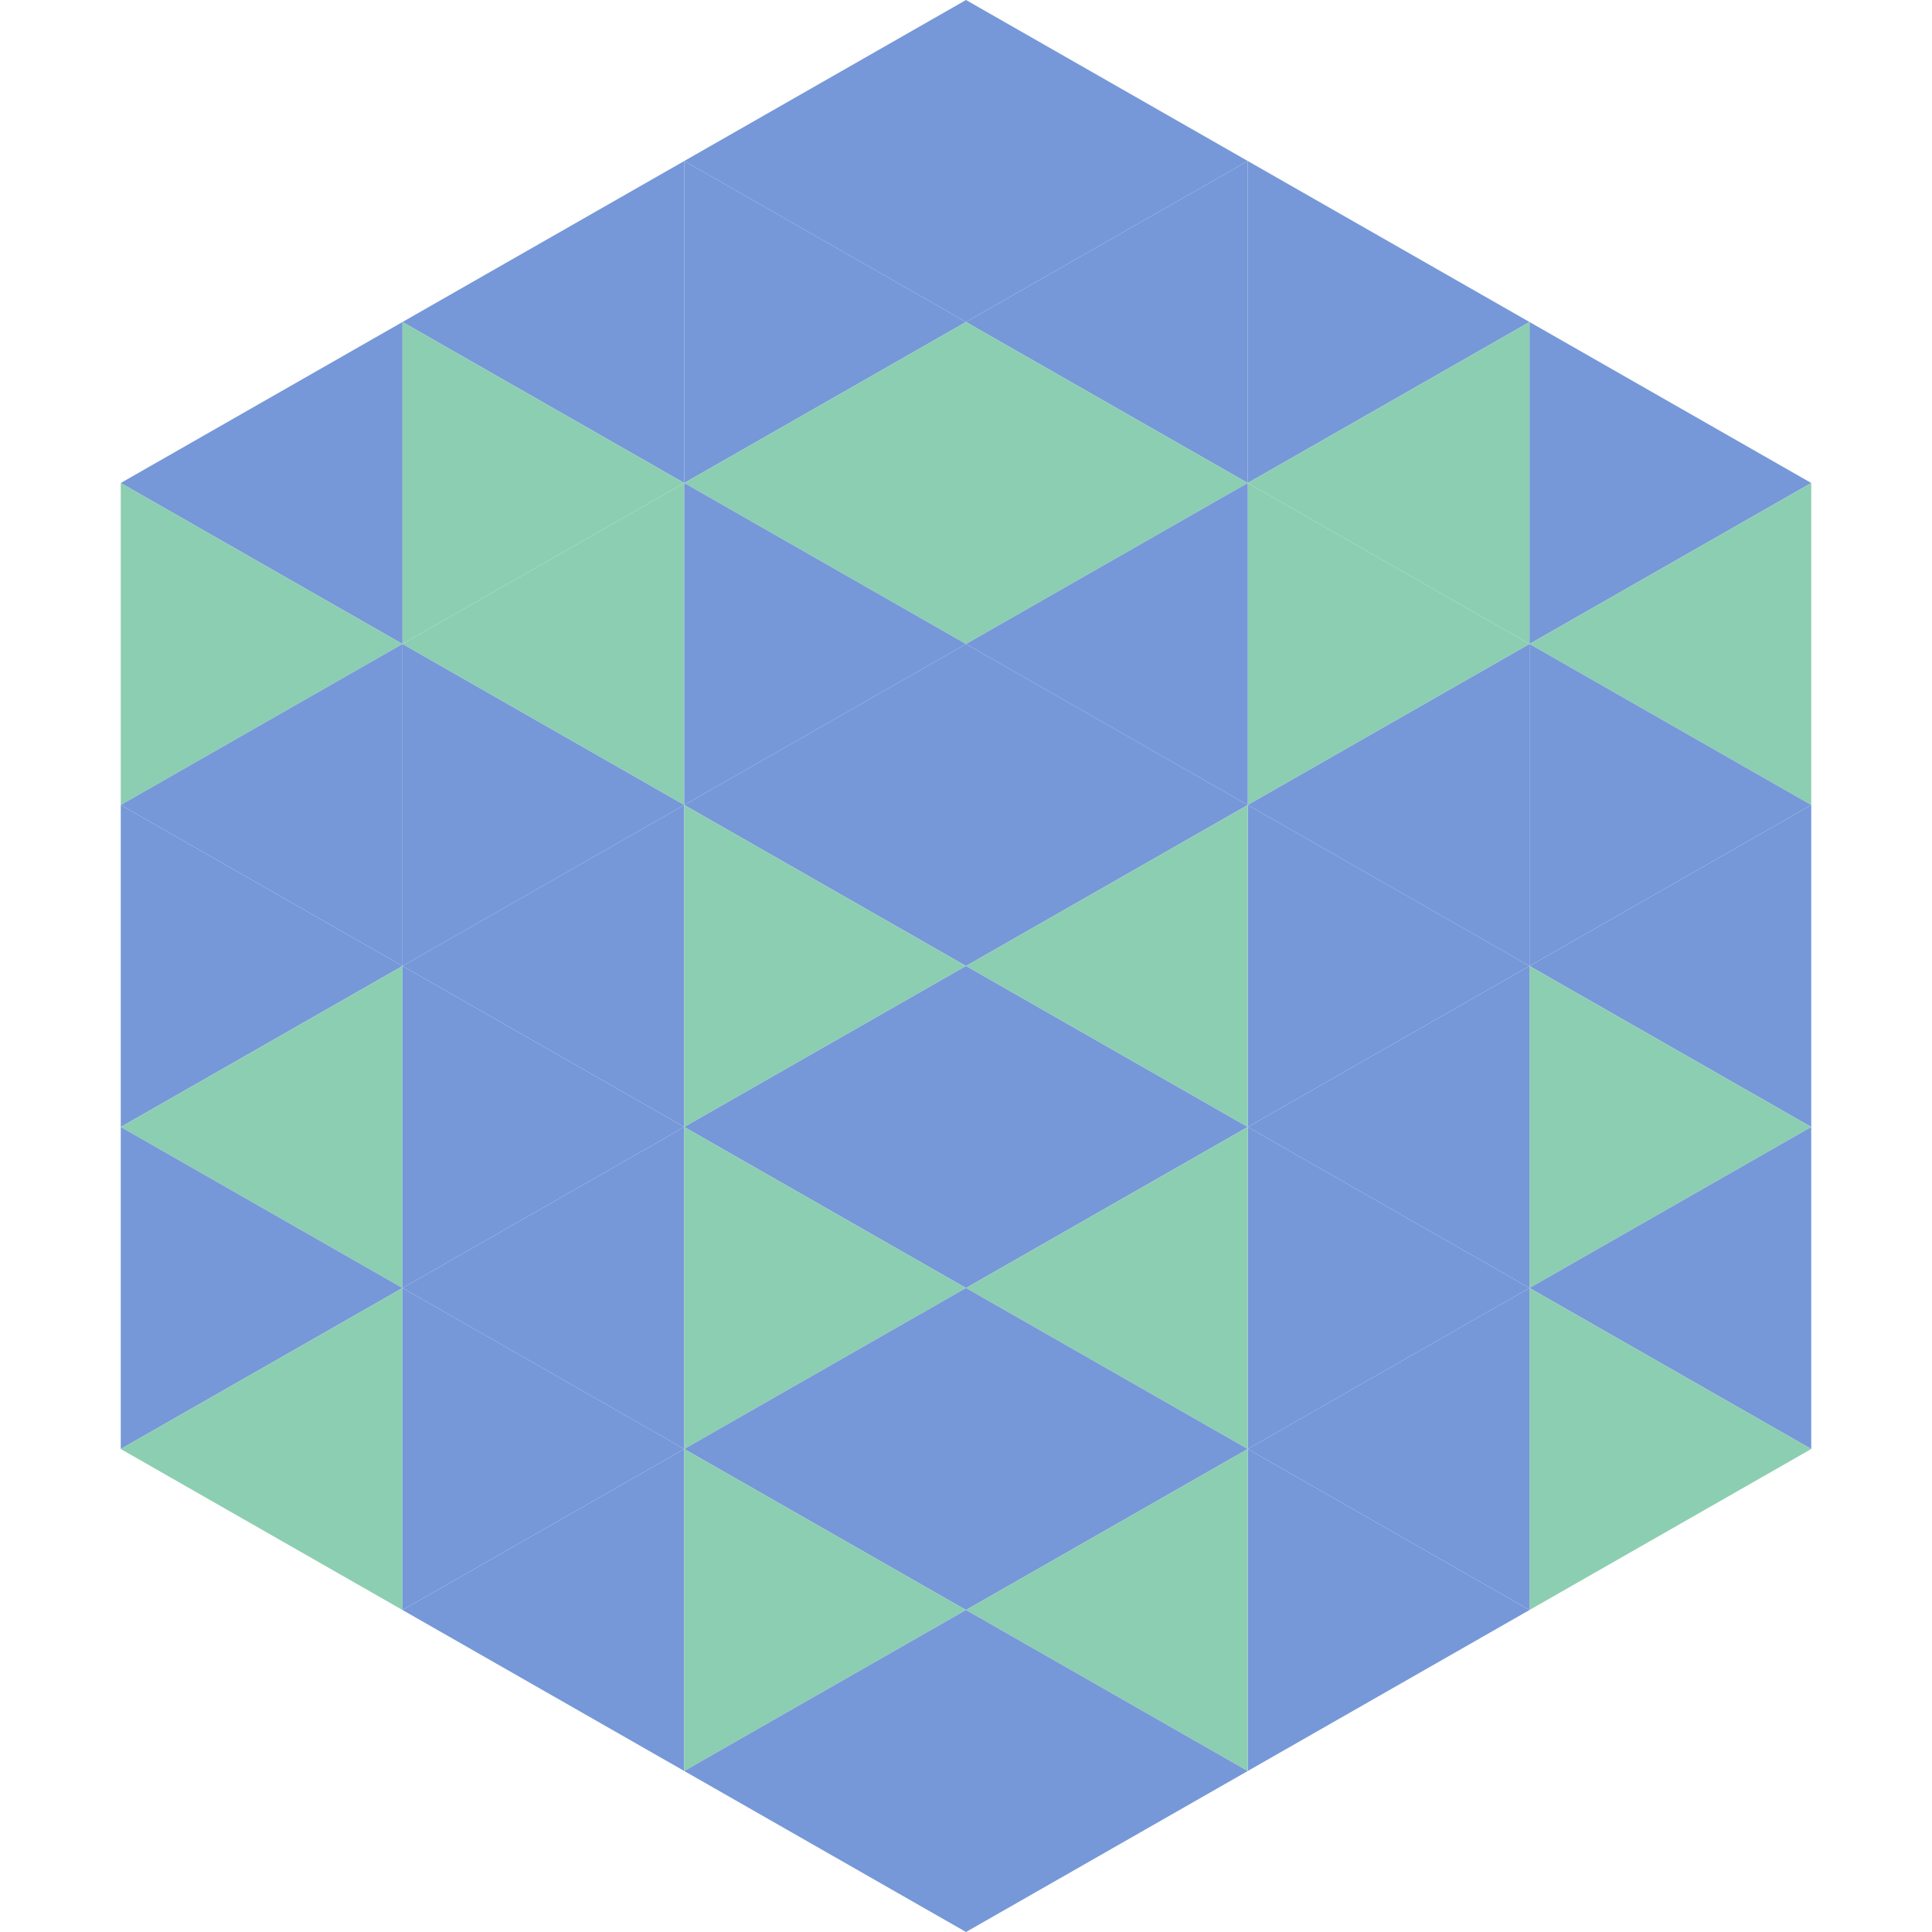
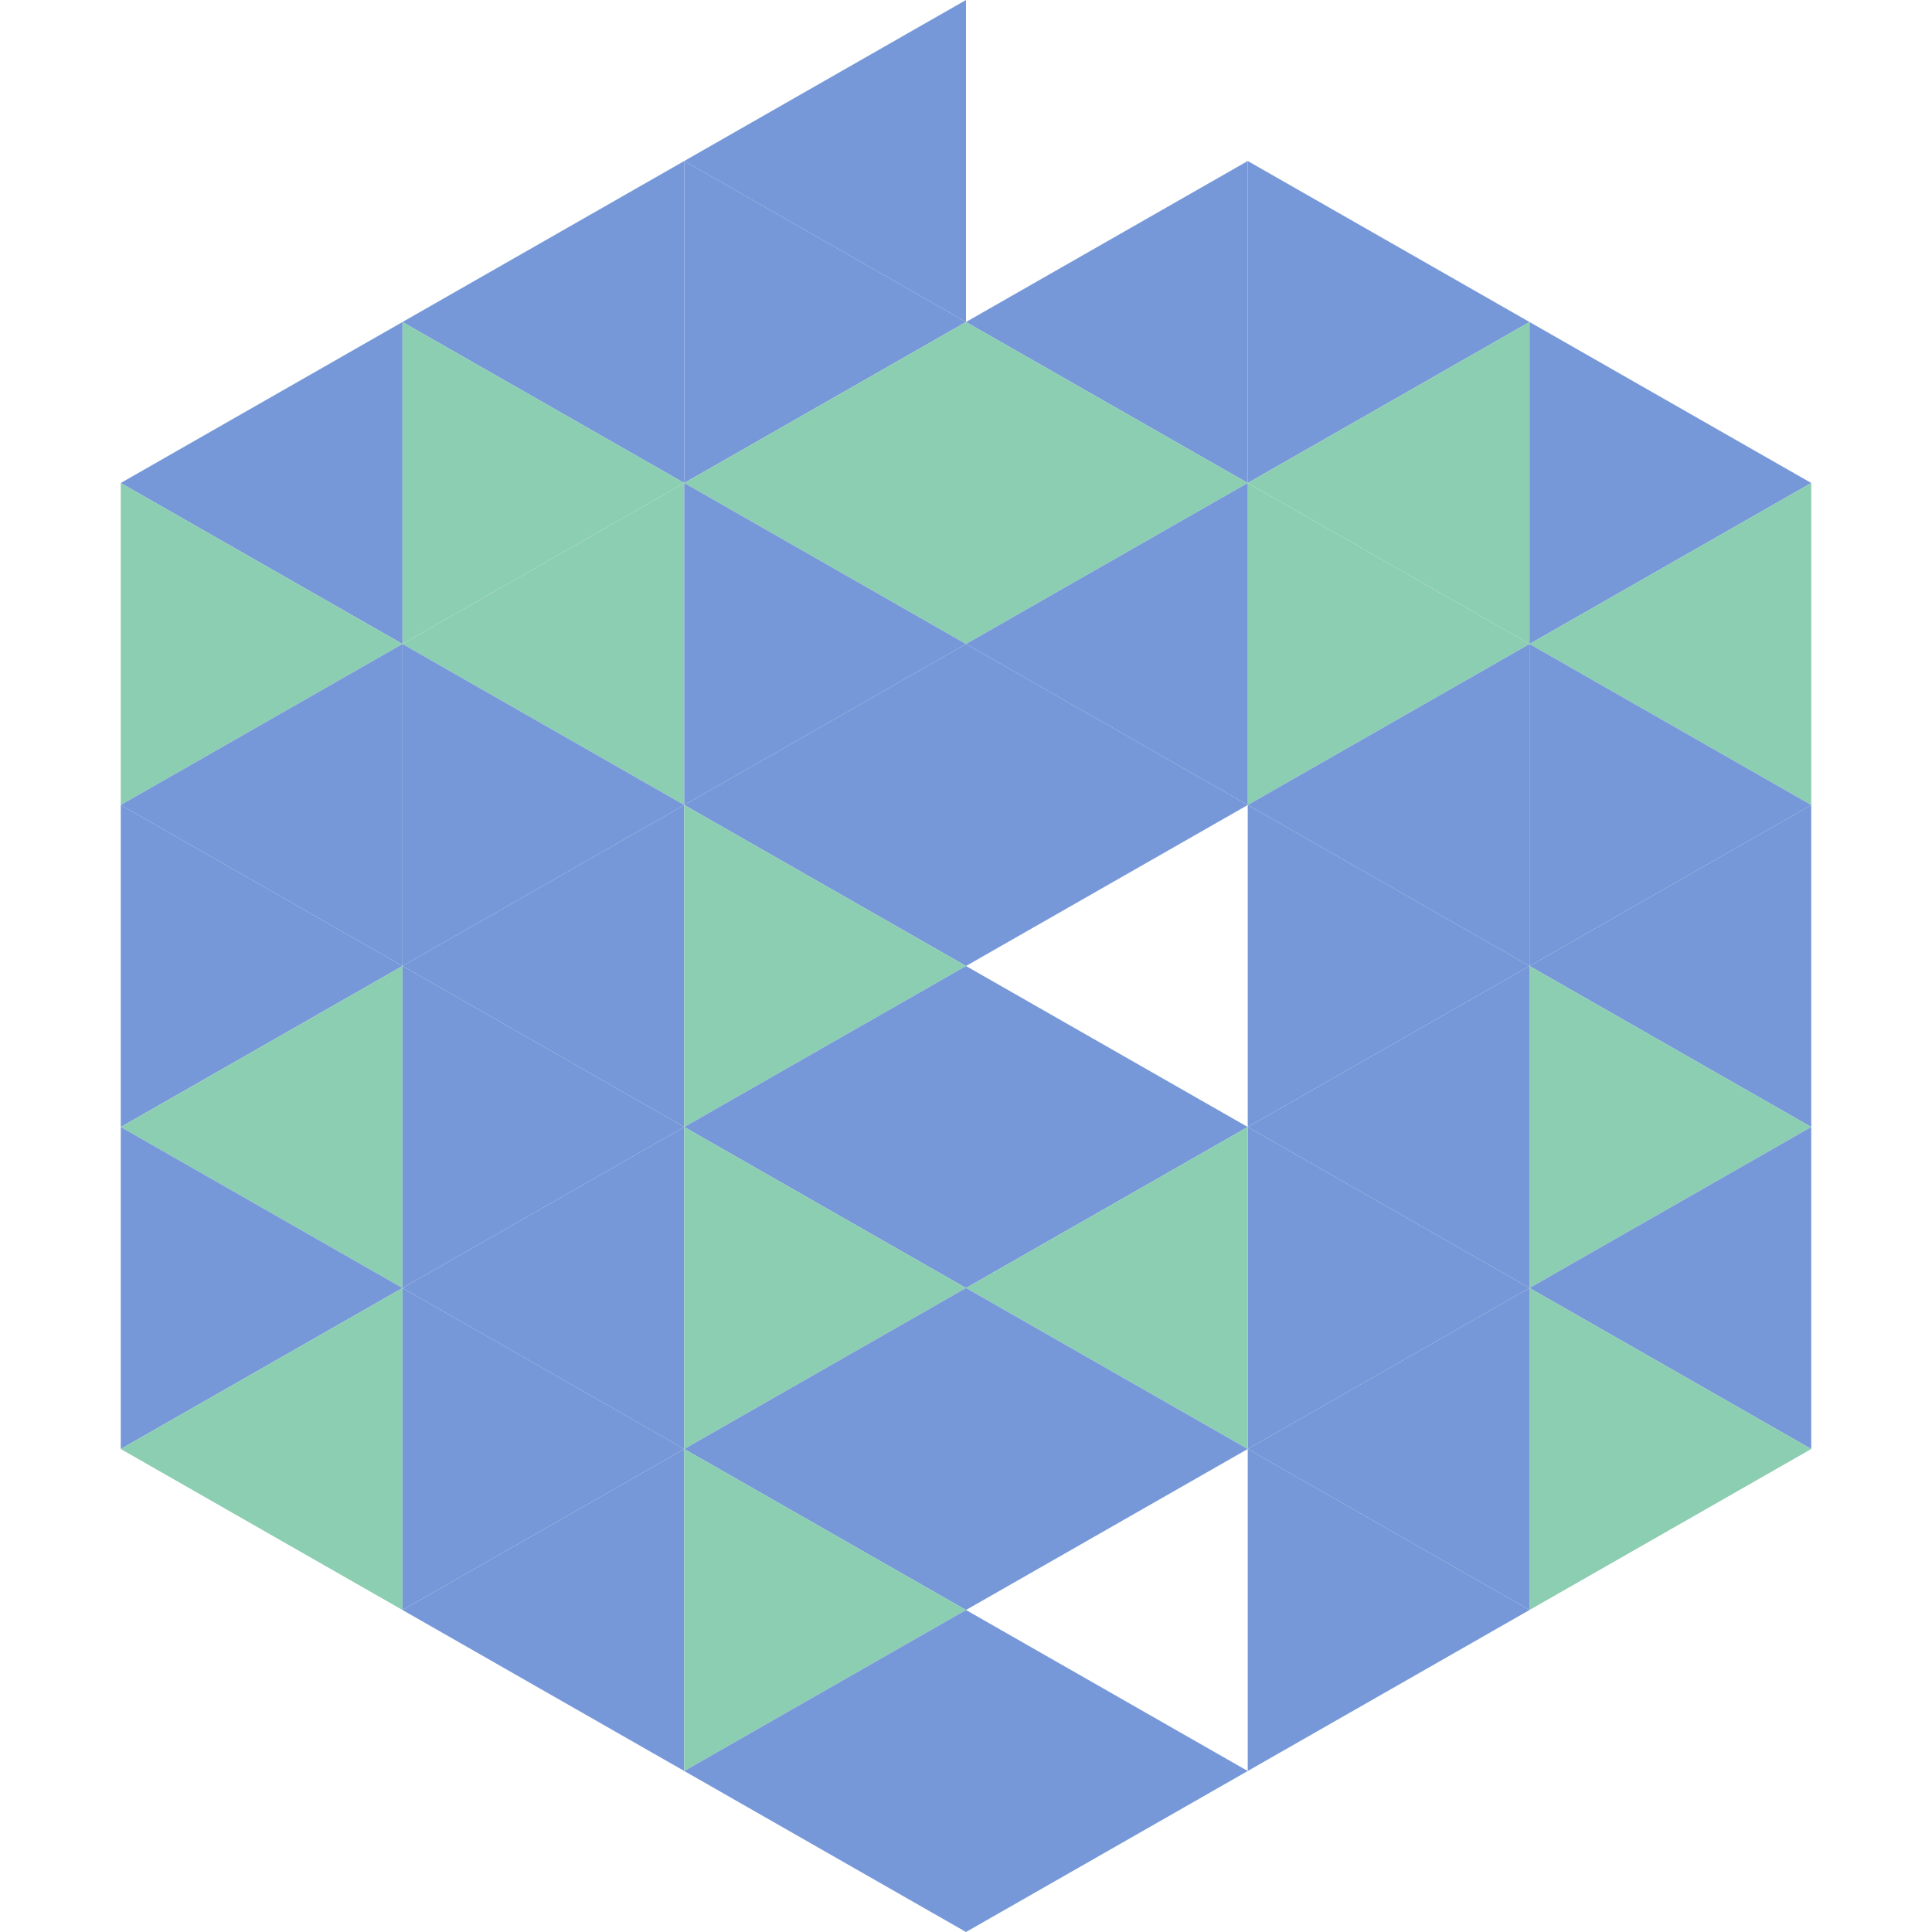
<svg xmlns="http://www.w3.org/2000/svg" width="240" height="240">
  <polygon points="50,40 15,60 50,80" style="fill:rgb(118,152,216)" />
  <polygon points="190,40 225,60 190,80" style="fill:rgb(118,152,216)" />
  <polygon points="15,60 50,80 15,100" style="fill:rgb(140,206,178)" />
  <polygon points="225,60 190,80 225,100" style="fill:rgb(140,206,178)" />
  <polygon points="50,80 15,100 50,120" style="fill:rgb(118,152,216)" />
  <polygon points="190,80 225,100 190,120" style="fill:rgb(118,152,216)" />
  <polygon points="15,100 50,120 15,140" style="fill:rgb(118,152,216)" />
  <polygon points="225,100 190,120 225,140" style="fill:rgb(118,152,216)" />
  <polygon points="50,120 15,140 50,160" style="fill:rgb(140,206,178)" />
  <polygon points="190,120 225,140 190,160" style="fill:rgb(140,206,178)" />
  <polygon points="15,140 50,160 15,180" style="fill:rgb(118,152,216)" />
  <polygon points="225,140 190,160 225,180" style="fill:rgb(118,152,216)" />
  <polygon points="50,160 15,180 50,200" style="fill:rgb(140,206,178)" />
  <polygon points="190,160 225,180 190,200" style="fill:rgb(140,206,178)" />
  <polygon points="15,180 50,200 15,220" style="fill:rgb(255,255,255); fill-opacity:0" />
  <polygon points="225,180 190,200 225,220" style="fill:rgb(255,255,255); fill-opacity:0" />
  <polygon points="50,0 85,20 50,40" style="fill:rgb(255,255,255); fill-opacity:0" />
  <polygon points="190,0 155,20 190,40" style="fill:rgb(255,255,255); fill-opacity:0" />
  <polygon points="85,20 50,40 85,60" style="fill:rgb(118,152,216)" />
  <polygon points="155,20 190,40 155,60" style="fill:rgb(118,152,216)" />
  <polygon points="50,40 85,60 50,80" style="fill:rgb(140,206,178)" />
  <polygon points="190,40 155,60 190,80" style="fill:rgb(140,206,178)" />
  <polygon points="85,60 50,80 85,100" style="fill:rgb(140,206,178)" />
  <polygon points="155,60 190,80 155,100" style="fill:rgb(140,206,178)" />
  <polygon points="50,80 85,100 50,120" style="fill:rgb(118,152,216)" />
  <polygon points="190,80 155,100 190,120" style="fill:rgb(118,152,216)" />
  <polygon points="85,100 50,120 85,140" style="fill:rgb(118,152,216)" />
  <polygon points="155,100 190,120 155,140" style="fill:rgb(118,152,216)" />
  <polygon points="50,120 85,140 50,160" style="fill:rgb(118,152,216)" />
  <polygon points="190,120 155,140 190,160" style="fill:rgb(118,152,216)" />
  <polygon points="85,140 50,160 85,180" style="fill:rgb(118,152,216)" />
  <polygon points="155,140 190,160 155,180" style="fill:rgb(118,152,216)" />
  <polygon points="50,160 85,180 50,200" style="fill:rgb(118,152,216)" />
  <polygon points="190,160 155,180 190,200" style="fill:rgb(118,152,216)" />
  <polygon points="85,180 50,200 85,220" style="fill:rgb(118,152,216)" />
  <polygon points="155,180 190,200 155,220" style="fill:rgb(118,152,216)" />
  <polygon points="120,0 85,20 120,40" style="fill:rgb(118,152,216)" />
-   <polygon points="120,0 155,20 120,40" style="fill:rgb(118,152,216)" />
  <polygon points="85,20 120,40 85,60" style="fill:rgb(118,152,216)" />
  <polygon points="155,20 120,40 155,60" style="fill:rgb(118,152,216)" />
  <polygon points="120,40 85,60 120,80" style="fill:rgb(140,206,178)" />
  <polygon points="120,40 155,60 120,80" style="fill:rgb(140,206,178)" />
  <polygon points="85,60 120,80 85,100" style="fill:rgb(118,152,216)" />
  <polygon points="155,60 120,80 155,100" style="fill:rgb(118,152,216)" />
  <polygon points="120,80 85,100 120,120" style="fill:rgb(118,152,216)" />
  <polygon points="120,80 155,100 120,120" style="fill:rgb(118,152,216)" />
  <polygon points="85,100 120,120 85,140" style="fill:rgb(140,206,178)" />
-   <polygon points="155,100 120,120 155,140" style="fill:rgb(140,206,178)" />
  <polygon points="120,120 85,140 120,160" style="fill:rgb(118,152,216)" />
  <polygon points="120,120 155,140 120,160" style="fill:rgb(118,152,216)" />
  <polygon points="85,140 120,160 85,180" style="fill:rgb(140,206,178)" />
  <polygon points="155,140 120,160 155,180" style="fill:rgb(140,206,178)" />
  <polygon points="120,160 85,180 120,200" style="fill:rgb(118,152,216)" />
  <polygon points="120,160 155,180 120,200" style="fill:rgb(118,152,216)" />
  <polygon points="85,180 120,200 85,220" style="fill:rgb(140,206,178)" />
-   <polygon points="155,180 120,200 155,220" style="fill:rgb(140,206,178)" />
  <polygon points="120,200 85,220 120,240" style="fill:rgb(118,152,216)" />
  <polygon points="120,200 155,220 120,240" style="fill:rgb(118,152,216)" />
  <polygon points="85,220 120,240 85,260" style="fill:rgb(255,255,255); fill-opacity:0" />
  <polygon points="155,220 120,240 155,260" style="fill:rgb(255,255,255); fill-opacity:0" />
</svg>